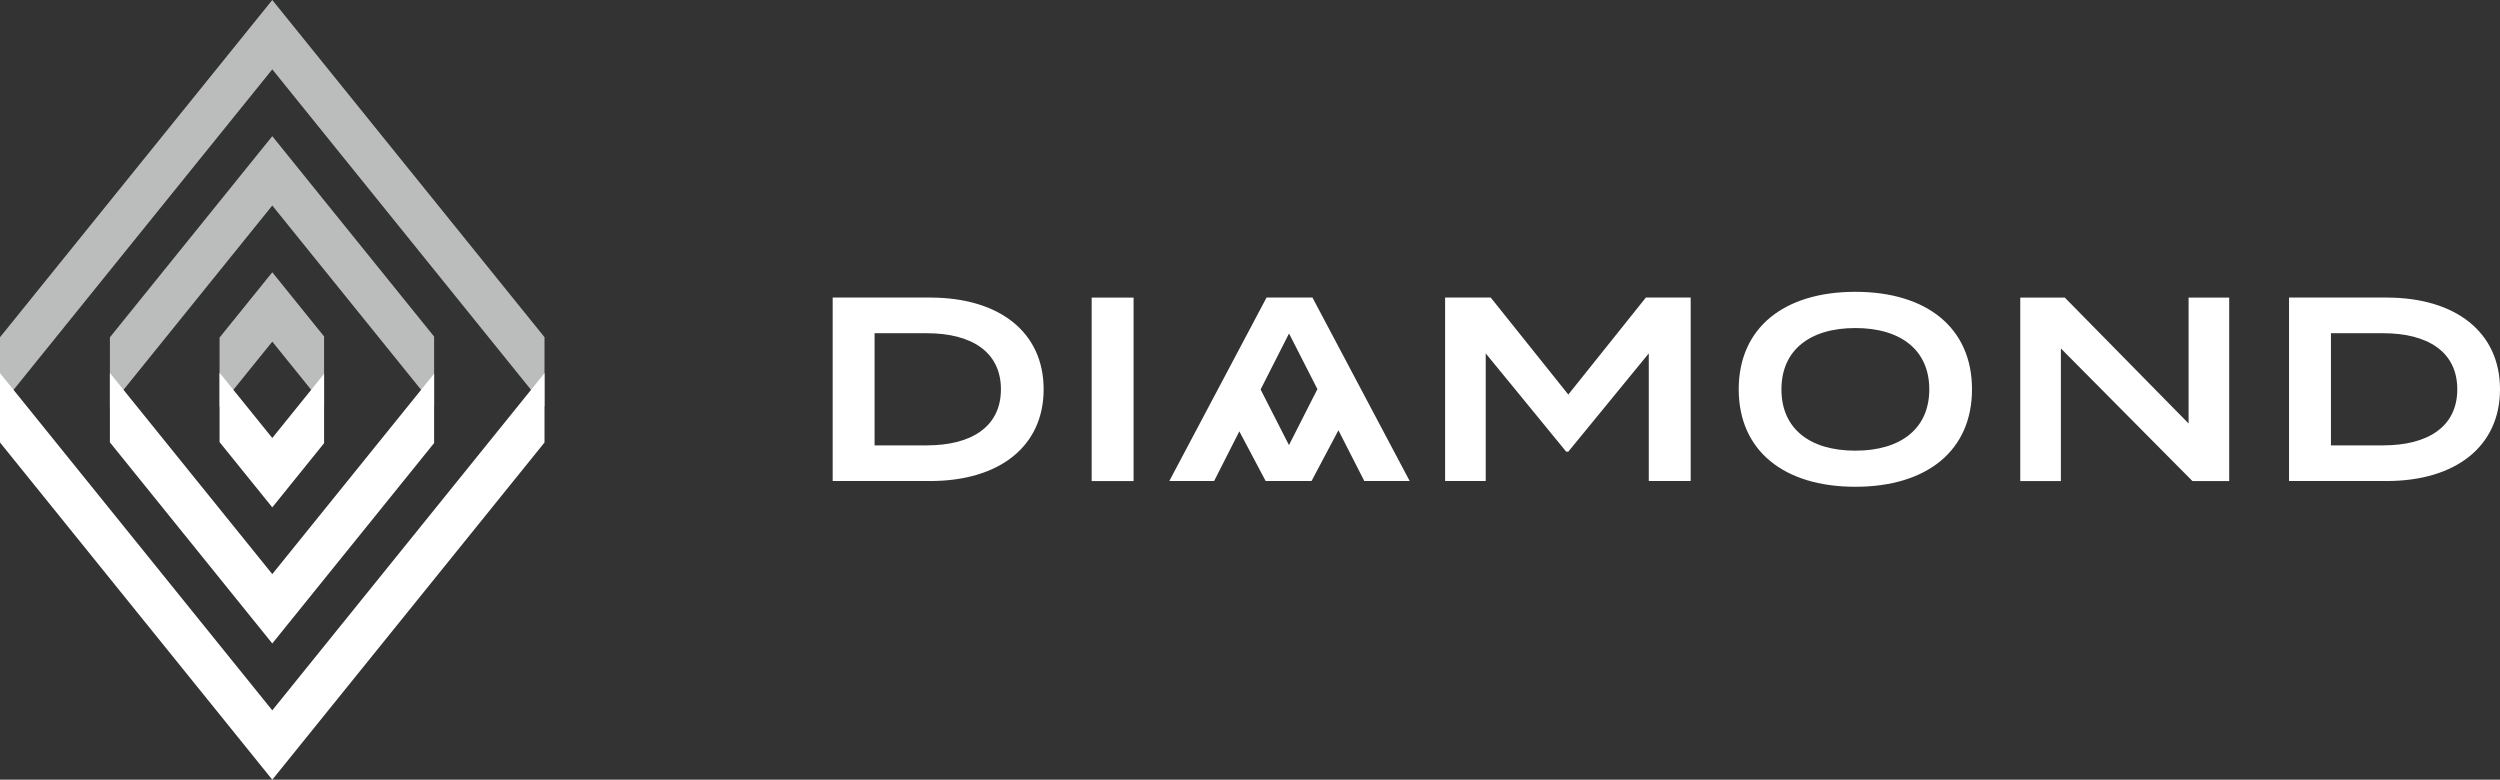
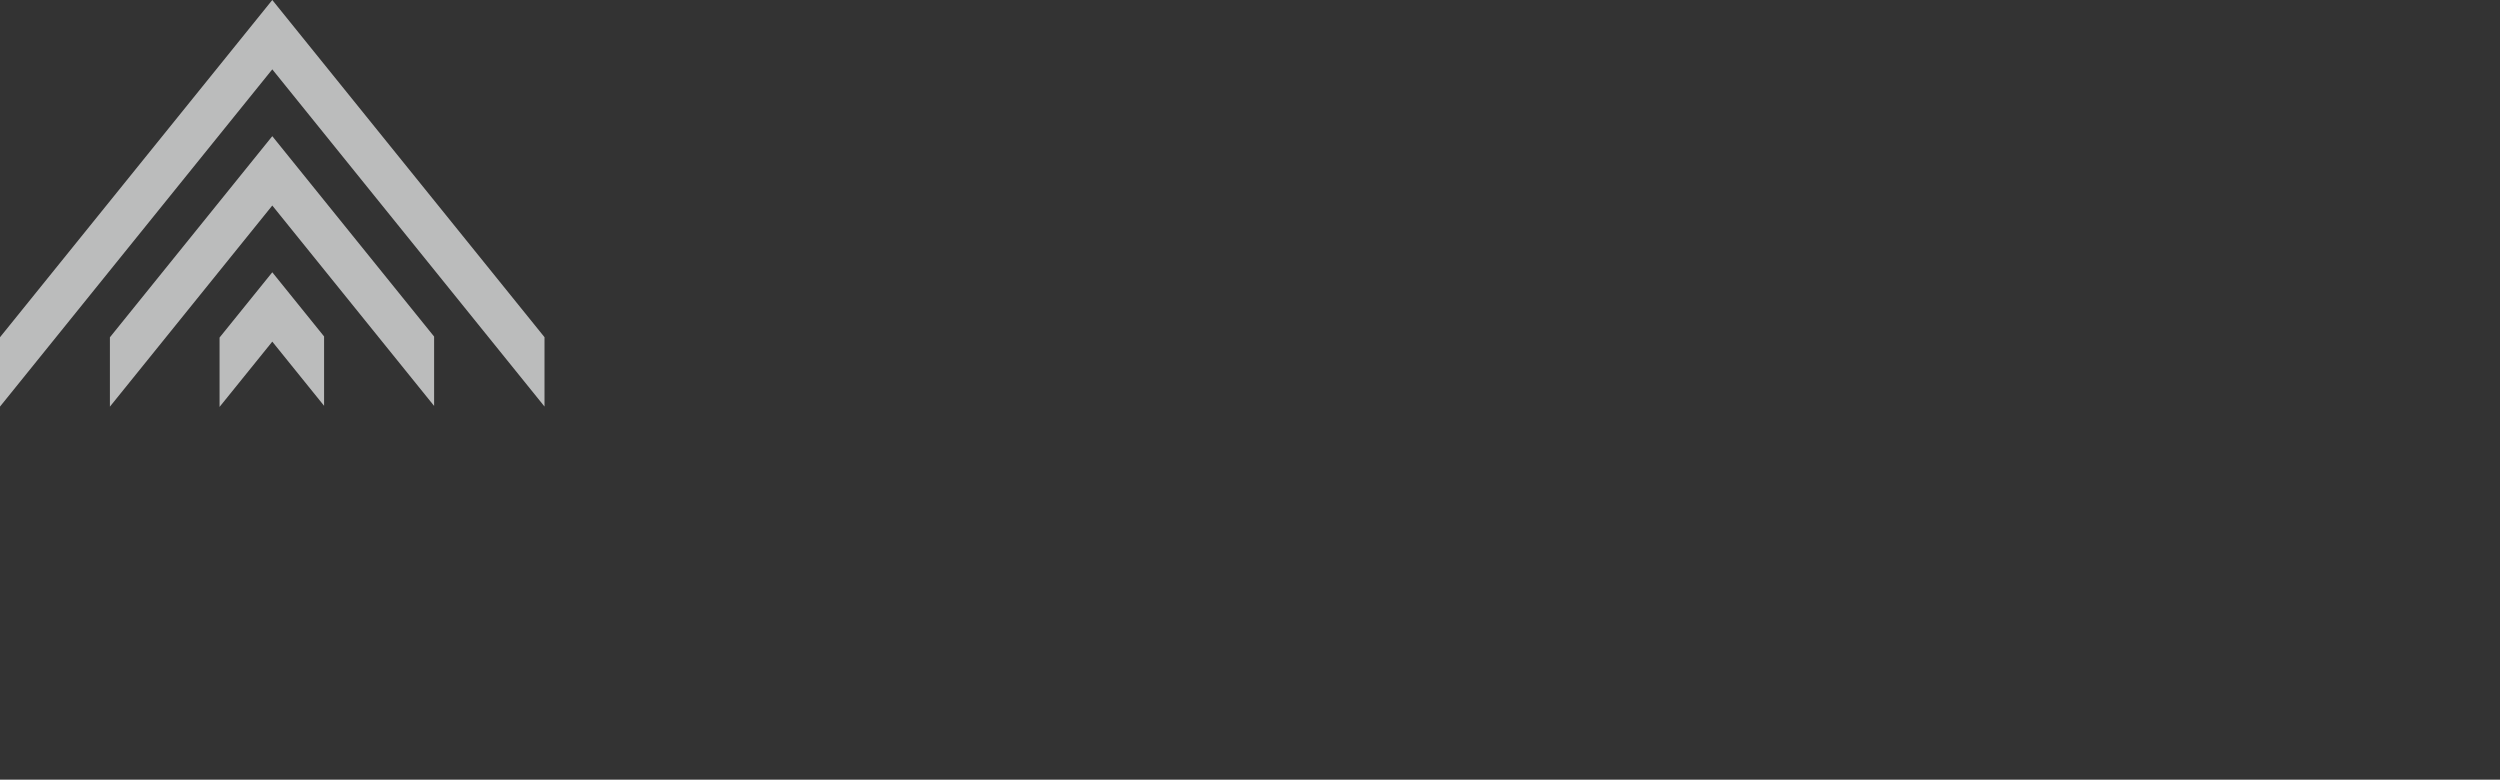
<svg xmlns="http://www.w3.org/2000/svg" id="uuid-6a5a5b36-22ee-440e-b073-1216d8db765b" viewBox="0 0 404.45 126.13">
  <rect x="0" y="0" width="404.45" height="126.13" fill="#333333" stroke="none" />
  <g id="uuid-0a4340eb-202a-4c23-b757-44e5c441c01b">
    <path d="M35.52,54.61v11.22l8.53-10.56,8.38,10.38v-11.22l-8.38-10.38-8.53,10.56ZM17.78,54.57v11.22l26.27-32.54,26.18,32.42v-11.22l-26.18-32.42-26.27,32.54ZM44.05,0L0,54.56v11.22L44.05,11.22l44.04,54.55v-11.22L44.05,0Z" fill="#bbbcbc" />
-     <path d="M150.48,48.14h-15.77v29.68h15.77c11.19,0,18.36-5.6,18.36-14.84s-7.17-14.84-18.36-14.84ZM149.97,72.06h-8.48v-18.15h8.48c7.12,0,11.96,2.97,11.96,9.07s-4.83,9.07-11.96,9.07ZM0,60.36v11.22l44.05,54.56,44.04-54.55v-11.22l-44.04,54.55L0,60.36ZM70.23,71.68v-11.22l-26.18,32.42-26.27-32.54v11.22l26.27,32.54,26.18-32.42ZM52.43,71.7v-11.22l-8.38,10.38-8.53-10.56v11.22l8.53,10.56,8.38-10.38ZM354.06,68.5l-20.01-20.35h-7.21v29.68h6.57v-21.46l21.29,21.46h5.94v-29.68h-6.57v20.35ZM300.16,47.21c-11.58,0-18.87,5.85-18.87,15.77s7.29,15.77,18.87,15.77,18.87-5.85,18.87-15.77-7.29-15.77-18.87-15.77ZM300.16,72.91c-7.38,0-11.96-3.56-11.96-9.92s4.62-9.92,11.96-9.92,11.96,3.56,11.96,9.92-4.62,9.92-11.96,9.92ZM176.61,77.83h6.78v-29.68h-6.78v29.68ZM253.72,63.83l-12.55-15.69h-7.38v29.68h6.57v-20.65l13.02,15.9h.34l13.02-15.9v20.65h6.78v-29.68h-7.25l-12.55,15.69ZM204.9,48.14l-15.73,29.68h7.25l4.08-8.04,4.26,8.04h7.42l4.35-8.21,4.19,8.21h7.34l-15.73-29.68h-7.42ZM208.53,72.01l-4.59-9,4.6-9.06,4.59,9-4.6,9.06ZM386.09,48.14h-15.77v29.68h15.77c11.19,0,18.36-5.6,18.36-14.84s-7.17-14.84-18.36-14.84ZM385.58,72.06h-8.48v-18.15h8.48c7.12,0,11.96,2.97,11.96,9.07s-4.83,9.07-11.96,9.07Z" fill="#fff" />
  </g>
</svg>